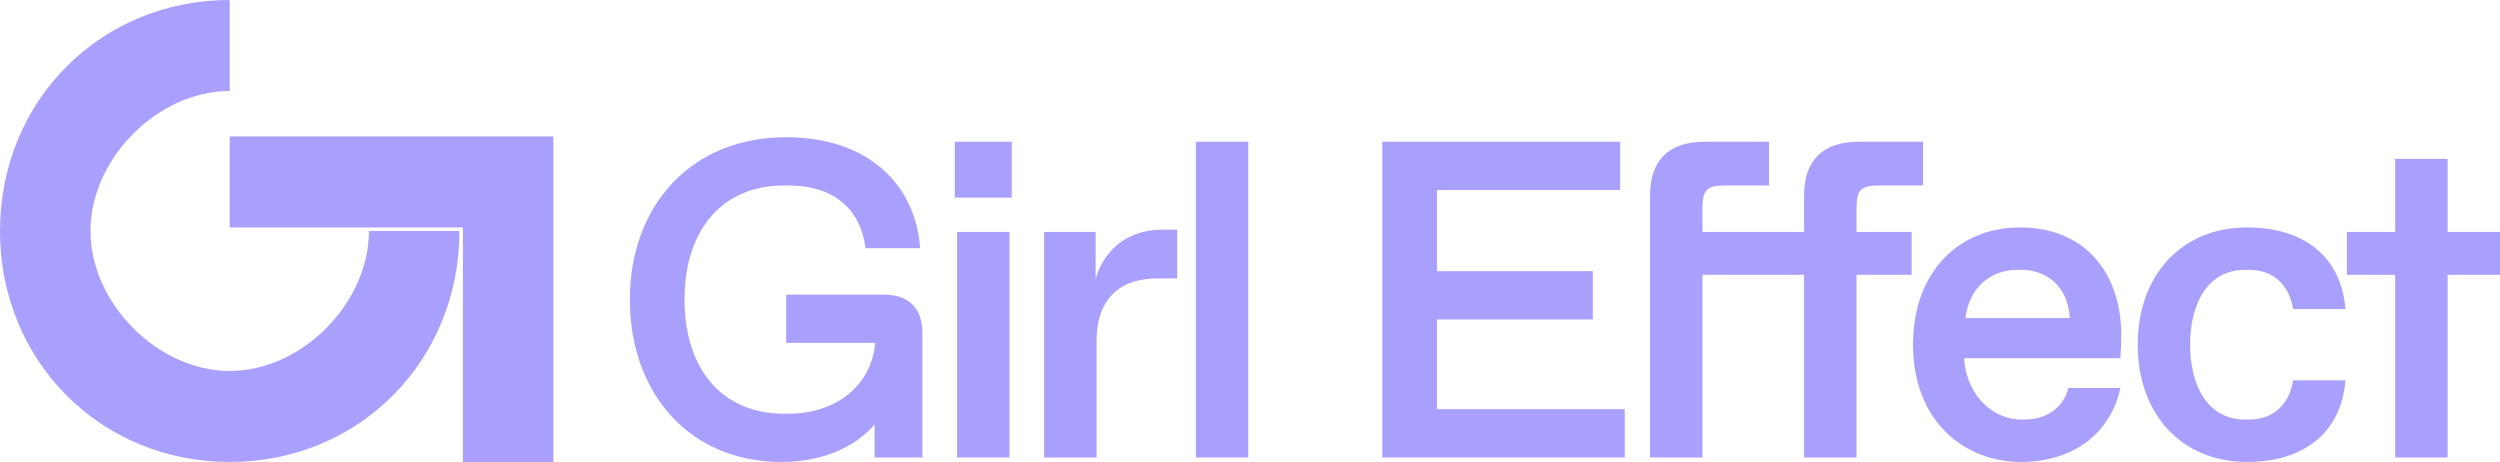
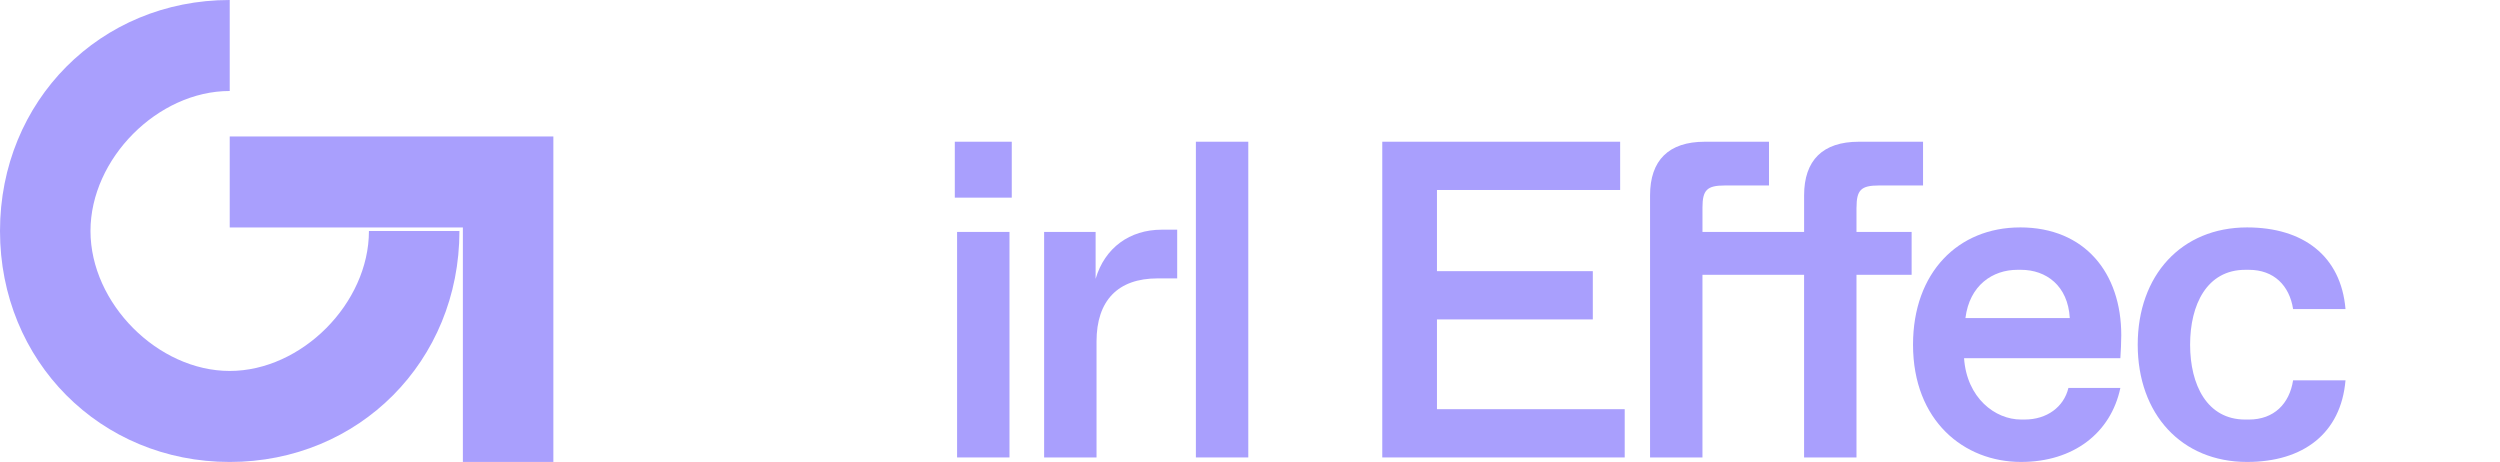
<svg xmlns="http://www.w3.org/2000/svg" width="1380" height="255" viewBox="0 0 1380 255" fill="none">
  <g clip-path="url(#clip0_1347_240)">
    <path d="M126.804 204.765C87.096 204.765 49.947 167.414 49.947 127.496C49.947 87.579 87.088 50.227 126.804 50.227V0C55.4 0 0 55.695 0 127.496C0 199.297 55.4 255 126.804 255C198.208 255 253.608 199.297 253.608 127.496H203.654C203.654 167.414 166.505 204.765 126.804 204.765Z" fill="#A99FFD" />
    <path d="M126.804 75.337V125.557H255.508V255H305.455V75.337H260.271H126.804Z" fill="#A99FFD" />
-     <path d="M487.8 162.632H433.965V189.271H483.015L482.763 192.255C479.491 213.419 461.128 228.353 435.219 228.353H432.704C398.998 228.353 377.868 204.206 377.868 165.37C377.868 126.534 398.998 102.386 432.704 102.386H435.219C460.875 102.386 475.217 116.075 477.732 136.993H507.922C505.406 101.887 479.246 75.747 433.965 75.747C381.14 75.747 347.686 113.837 347.686 165.37C347.686 216.903 380.39 255 431.45 255C458.115 255 474.72 243.795 482.77 234.336V252.508H509.183V183.796C509.183 170.099 501.637 162.632 487.8 162.632Z" fill="#A99FFD" />
    <path d="M558.492 78.231H527.049V109.1H558.492V78.231Z" fill="#A99FFD" />
    <path d="M557.238 128.026H528.31V252.508H557.238V128.026Z" fill="#A99FFD" />
    <path d="M604.781 153.919V128.026H576.358V252.508H605.286V188.525C605.286 165.87 617.105 153.673 638.992 153.673H649.809V126.788H641.255C623.649 126.788 609.812 136.746 604.781 153.927V153.919Z" fill="#A99FFD" />
    <path d="M689.058 78.231H660.13V252.508H689.058V78.231Z" fill="#A99FFD" />
    <path d="M793.203 176.321H879.231V149.682H793.203V104.871H894.322V78.231H763.014V252.508H896.837V225.869H793.203V176.321Z" fill="#A99FFD" />
    <path d="M1024.8 114.583C1024.8 104.871 1027.31 102.386 1037.12 102.386H1061.52V78.239H1026.05C1006.18 78.239 995.863 88.444 995.863 107.862V128.026H939.765V114.583C939.765 104.871 942.28 102.386 952.089 102.386H976.491V78.239H941.019C921.143 78.239 910.83 88.444 910.83 107.862V252.508H939.758V151.681H995.855V252.508H1024.78V151.681H1055.22V128.033H1024.78V114.591L1024.8 114.583Z" fill="#A99FFD" />
    <path d="M1115.11 125.534C1080.9 125.534 1055.99 150.428 1055.99 190.263C1055.99 232.337 1084.16 254.993 1115.6 254.993C1144.53 254.993 1165.16 239.058 1170.44 214.157H1141.76C1139.25 224.616 1129.94 231.584 1117.61 231.584H1115.6C1101.26 231.584 1085.67 219.633 1084.16 197.723H1170.44C1170.69 193.494 1170.94 189.256 1170.94 185.027C1170.94 150.667 1150.82 125.527 1115.1 125.527L1115.11 125.534ZM1084.92 175.575C1087.18 157.403 1100.01 148.936 1113.59 148.936H1115.6C1129.44 148.936 1141.51 157.649 1142.52 175.575H1084.92Z" fill="#A99FFD" />
    <path d="M1239.38 148.936H1241.39C1255.23 148.936 1263.78 157.649 1265.79 170.599H1294.72C1292.21 141.222 1271.33 125.534 1240.39 125.534C1204.17 125.534 1180.02 151.927 1180.02 190.263C1180.02 228.6 1204.17 254.993 1240.39 254.993C1271.33 254.993 1292.21 239.304 1294.72 209.928H1265.79C1263.78 222.87 1255.23 231.591 1241.39 231.591H1239.38C1218.25 231.591 1208.94 212.419 1208.94 190.263C1208.94 168.108 1218.24 148.936 1239.38 148.936Z" fill="#A99FFD" />
-     <path d="M1351.07 174.15V151.681H1380V128.033H1351.07V87.705H1322.14V128.033H1295.48V151.681H1322.14V252.508H1352.59C1352.07 252.508 1351.58 252.471 1351.08 252.456V174.15H1351.07Z" fill="#A99FFD" />
  </g>
  <defs>
    <clipPath id="clip0_1347_240">
      <rect width="1380" height="255" fill="white" />
    </clipPath>
  </defs>
</svg>